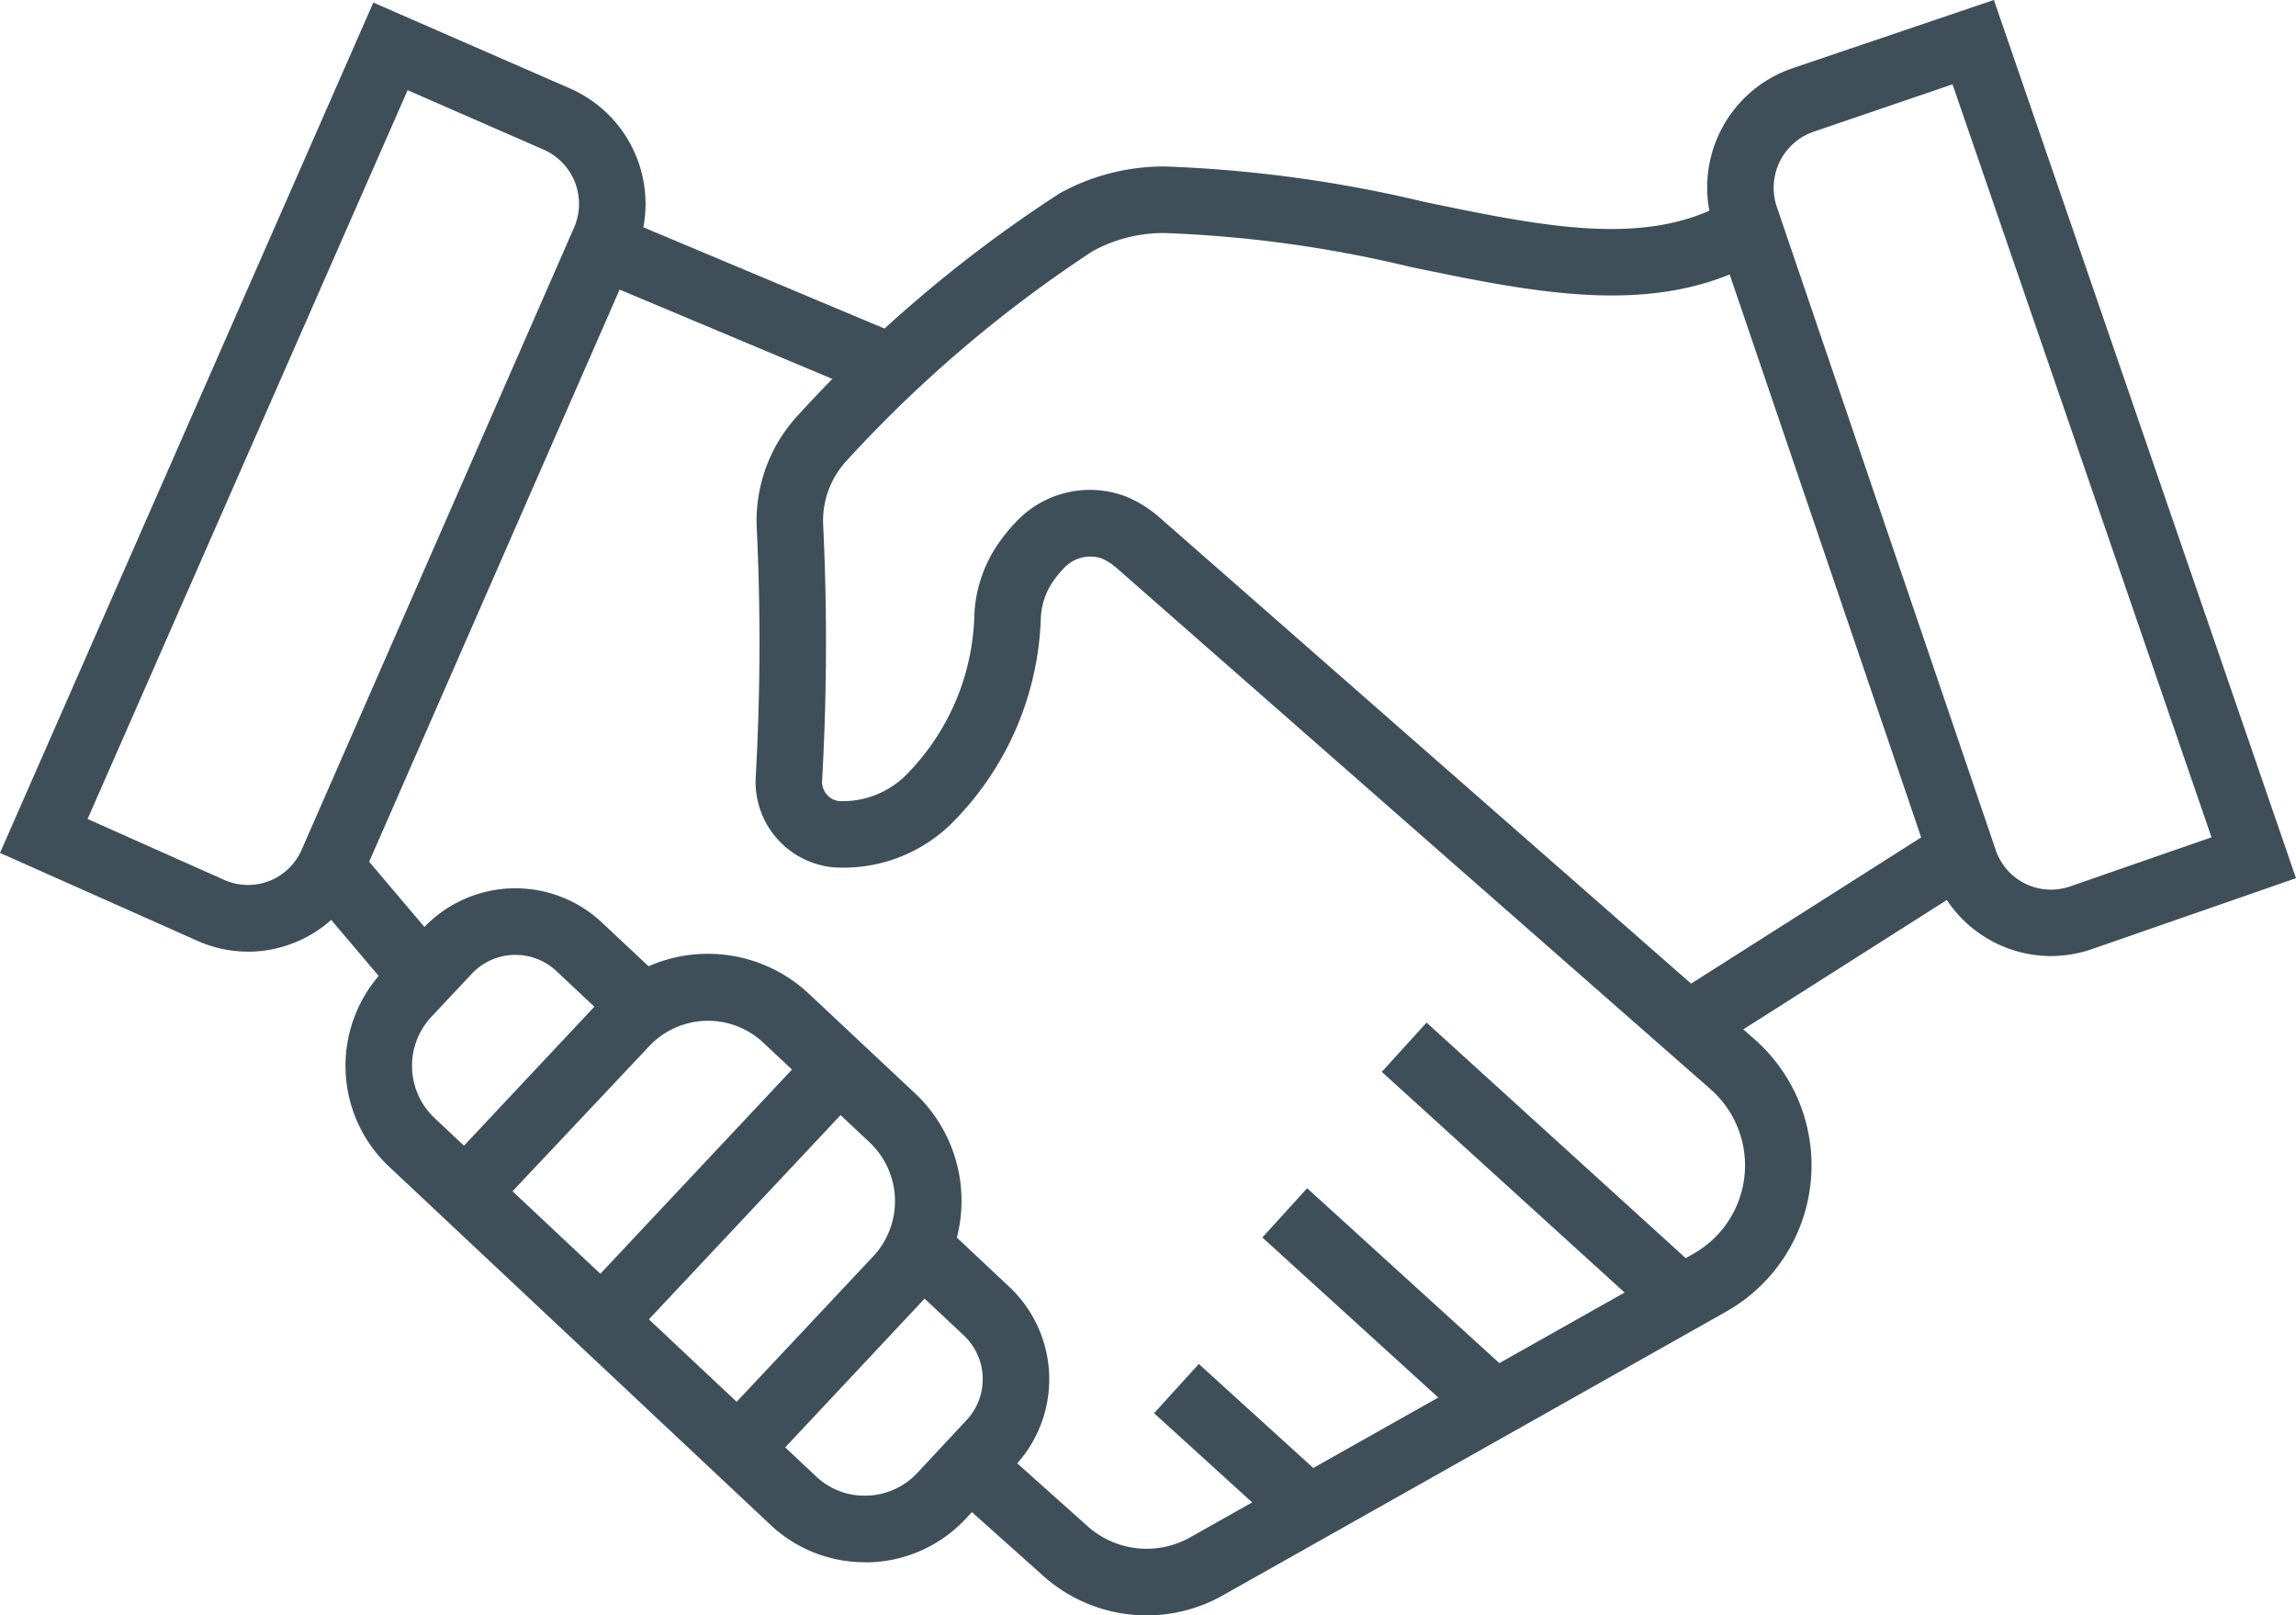
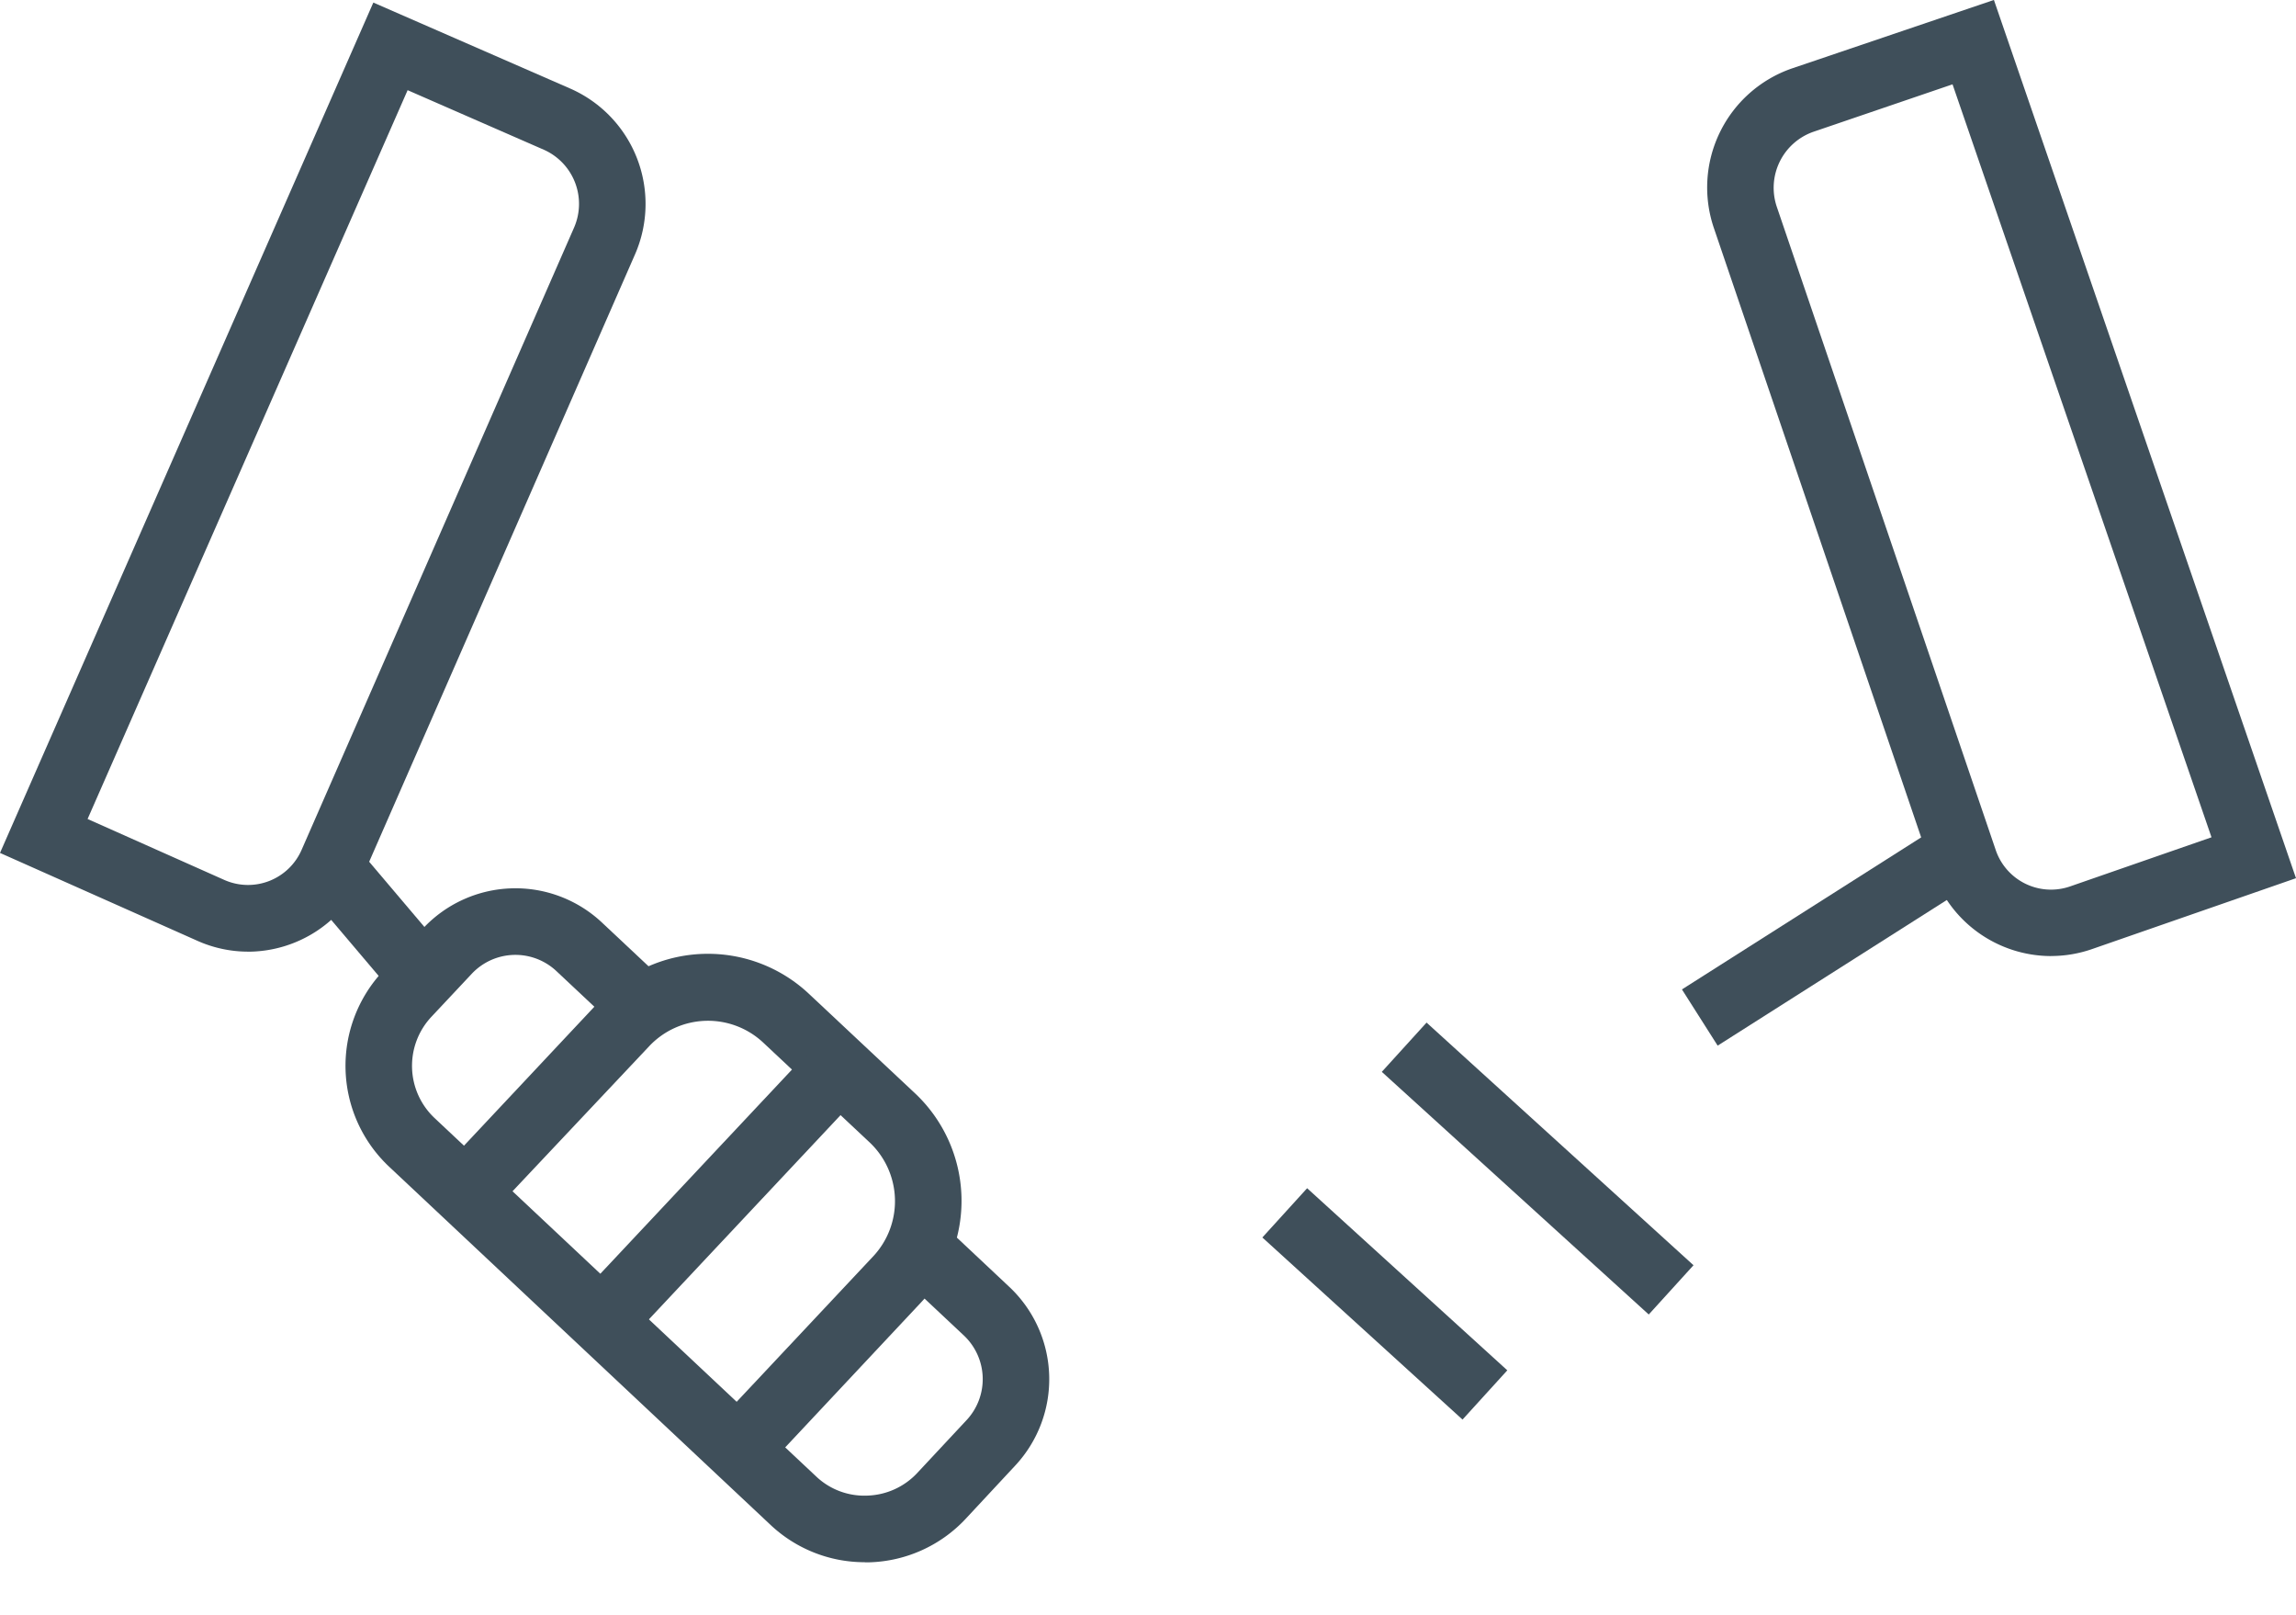
<svg xmlns="http://www.w3.org/2000/svg" width="48.339" height="34" viewBox="0 0 48.339 34">
  <defs>
    <clipPath id="clip-path">
      <rect id="Rectangle_37173" data-name="Rectangle 37173" width="48.339" height="34" fill="#3f4f5a" />
    </clipPath>
  </defs>
  <g id="Group_93399" data-name="Group 93399" transform="translate(0 0)">
-     <rect id="Rectangle_37166" data-name="Rectangle 37166" width="1.402" height="5.91" transform="matrix(0.387, -0.922, 0.922, 0.387, 12.749, 5.971)" fill="#3f4f5a" />
    <g id="Group_93398" data-name="Group 93398" transform="translate(0 0)">
      <g id="Group_93397" data-name="Group 93397" clip-path="url(#clip-path)">
-         <path id="Path_67717" data-name="Path 67717" d="M28.854,35.037a3.266,3.266,0,0,1-2.179-.832L24.85,32.574l.933-1.045,1.825,1.63a1.867,1.867,0,0,0,2.162.235l10.594-5.968a2.135,2.135,0,0,0,.36-3.465L28.216,12.988a1.206,1.206,0,0,0-.316-.2.762.762,0,0,0-.807.227,2.114,2.114,0,0,0-.205.252,1.468,1.468,0,0,0-.262.766,6.392,6.392,0,0,1-1.939,4.393,3.245,3.245,0,0,1-2.431.866,1.807,1.807,0,0,1-1.633-1.909,50.4,50.4,0,0,0,.02-5.253,3.27,3.27,0,0,1,.889-2.374,28.137,28.137,0,0,1,5.5-4.656,4.545,4.545,0,0,1,2.21-.559,27.555,27.555,0,0,1,5.438.741c2.52.524,4.7.976,6.395,0l.7,1.217c-2.162,1.237-4.694.711-7.378.154a26.044,26.044,0,0,0-5.163-.711,3.1,3.1,0,0,0-1.513.379,27.243,27.243,0,0,0-5.173,4.4,1.861,1.861,0,0,0-.506,1.351,51.689,51.689,0,0,1-.022,5.4.408.408,0,0,0,.353.426,1.893,1.893,0,0,0,1.391-.525,4.958,4.958,0,0,0,1.462-3.408,2.86,2.86,0,0,1,.514-1.5,3.522,3.522,0,0,1,.343-.421,2.132,2.132,0,0,1,2.354-.549,2.561,2.561,0,0,1,.7.444L41.648,22.908a3.535,3.535,0,0,1-.6,5.739L30.457,34.616a3.256,3.256,0,0,1-1.6.421" transform="translate(-4.712 -1.037)" fill="#3f4f5a" />
        <path id="Path_67718" data-name="Path 67718" d="M20.364,38.42a2.888,2.888,0,0,1-1.989-.788l-8.029-7.538a2.913,2.913,0,0,1-.13-4.113l.85-.906a2.662,2.662,0,0,1,3.763-.118l1.117,1.048-.96,1.021-1.117-1.048a1.261,1.261,0,0,0-1.781.056l-.85.906a1.509,1.509,0,0,0,.067,2.132l8.028,7.538a1.473,1.473,0,0,0,1.082.408,1.5,1.5,0,0,0,1.053-.478l1.038-1.112a1.263,1.263,0,0,0-.058-1.78l-1.187-1.114.959-1.022,1.187,1.115a2.666,2.666,0,0,1,.123,3.758L22.492,37.5a2.889,2.889,0,0,1-2.031.922l-.1,0" transform="translate(-2.155 -5.539)" fill="#3f4f5a" />
        <rect id="Rectangle_37167" data-name="Rectangle 37167" width="1.401" height="2.88" transform="translate(6.513 18.819) rotate(-40.285)" fill="#3f4f5a" />
        <rect id="Rectangle_37168" data-name="Rectangle 37168" width="1.401" height="5.695" transform="matrix(0.673, -0.74, 0.74, 0.673, 26.577, 26.046)" fill="#3f4f5a" />
        <rect id="Rectangle_37169" data-name="Rectangle 37169" width="1.401" height="7.594" transform="translate(29.092 22.56) rotate(-47.738)" fill="#3f4f5a" />
-         <rect id="Rectangle_37170" data-name="Rectangle 37170" width="1.401" height="3.479" transform="translate(24.297 29.745) rotate(-47.741)" fill="#3f4f5a" />
        <rect id="Rectangle_37171" data-name="Rectangle 37171" width="6.364" height="1.402" transform="translate(35.411 20.825) rotate(-32.43)" fill="#3f4f5a" />
        <path id="Path_67719" data-name="Path 67719" d="M53.826,20.124a2.639,2.639,0,0,1-2.491-1.791L46.73,4.8a2.651,2.651,0,0,1,1.639-3.357L52.626,0l6.36,18.485-4.3,1.494a2.631,2.631,0,0,1-.857.144M51.755,1.776l-2.933,1a1.249,1.249,0,0,0-.766,1.581l4.606,13.529a1.229,1.229,0,0,0,1.565.773l2.98-1.035Z" transform="translate(-10.647 -0.001)" fill="#3f4f5a" />
        <path id="Path_67720" data-name="Path 67720" d="M5.222,20.047a2.617,2.617,0,0,1-1.061-.226h0L0,17.969,7.86.071l4.157,1.815a2.652,2.652,0,0,1,1.352,3.486L7.637,18.464a2.644,2.644,0,0,1-2.415,1.584M4.728,18.54A1.231,1.231,0,0,0,6.352,17.9L12.085,4.81a1.247,1.247,0,0,0-.632-1.64L8.582,1.915,1.844,17.255Z" transform="translate(0 -0.017)" fill="#3f4f5a" />
        <path id="Path_67721" data-name="Path 67721" d="M19.043,36.727l-1.022-.96,3.169-3.375a1.7,1.7,0,0,0-.075-2.4l-2.24-2.1a1.7,1.7,0,0,0-2.4.076L13.3,31.337l-1.021-.959L15.449,27a3.107,3.107,0,0,1,4.385-.138l2.24,2.1a3.106,3.106,0,0,1,.138,4.384Z" transform="translate(-2.807 -5.948)" fill="#3f4f5a" />
        <rect id="Rectangle_37172" data-name="Rectangle 37172" width="6.75" height="1.402" transform="translate(12.344 27.124) rotate(-46.806)" fill="#3f4f5a" />
      </g>
    </g>
  </g>
</svg>